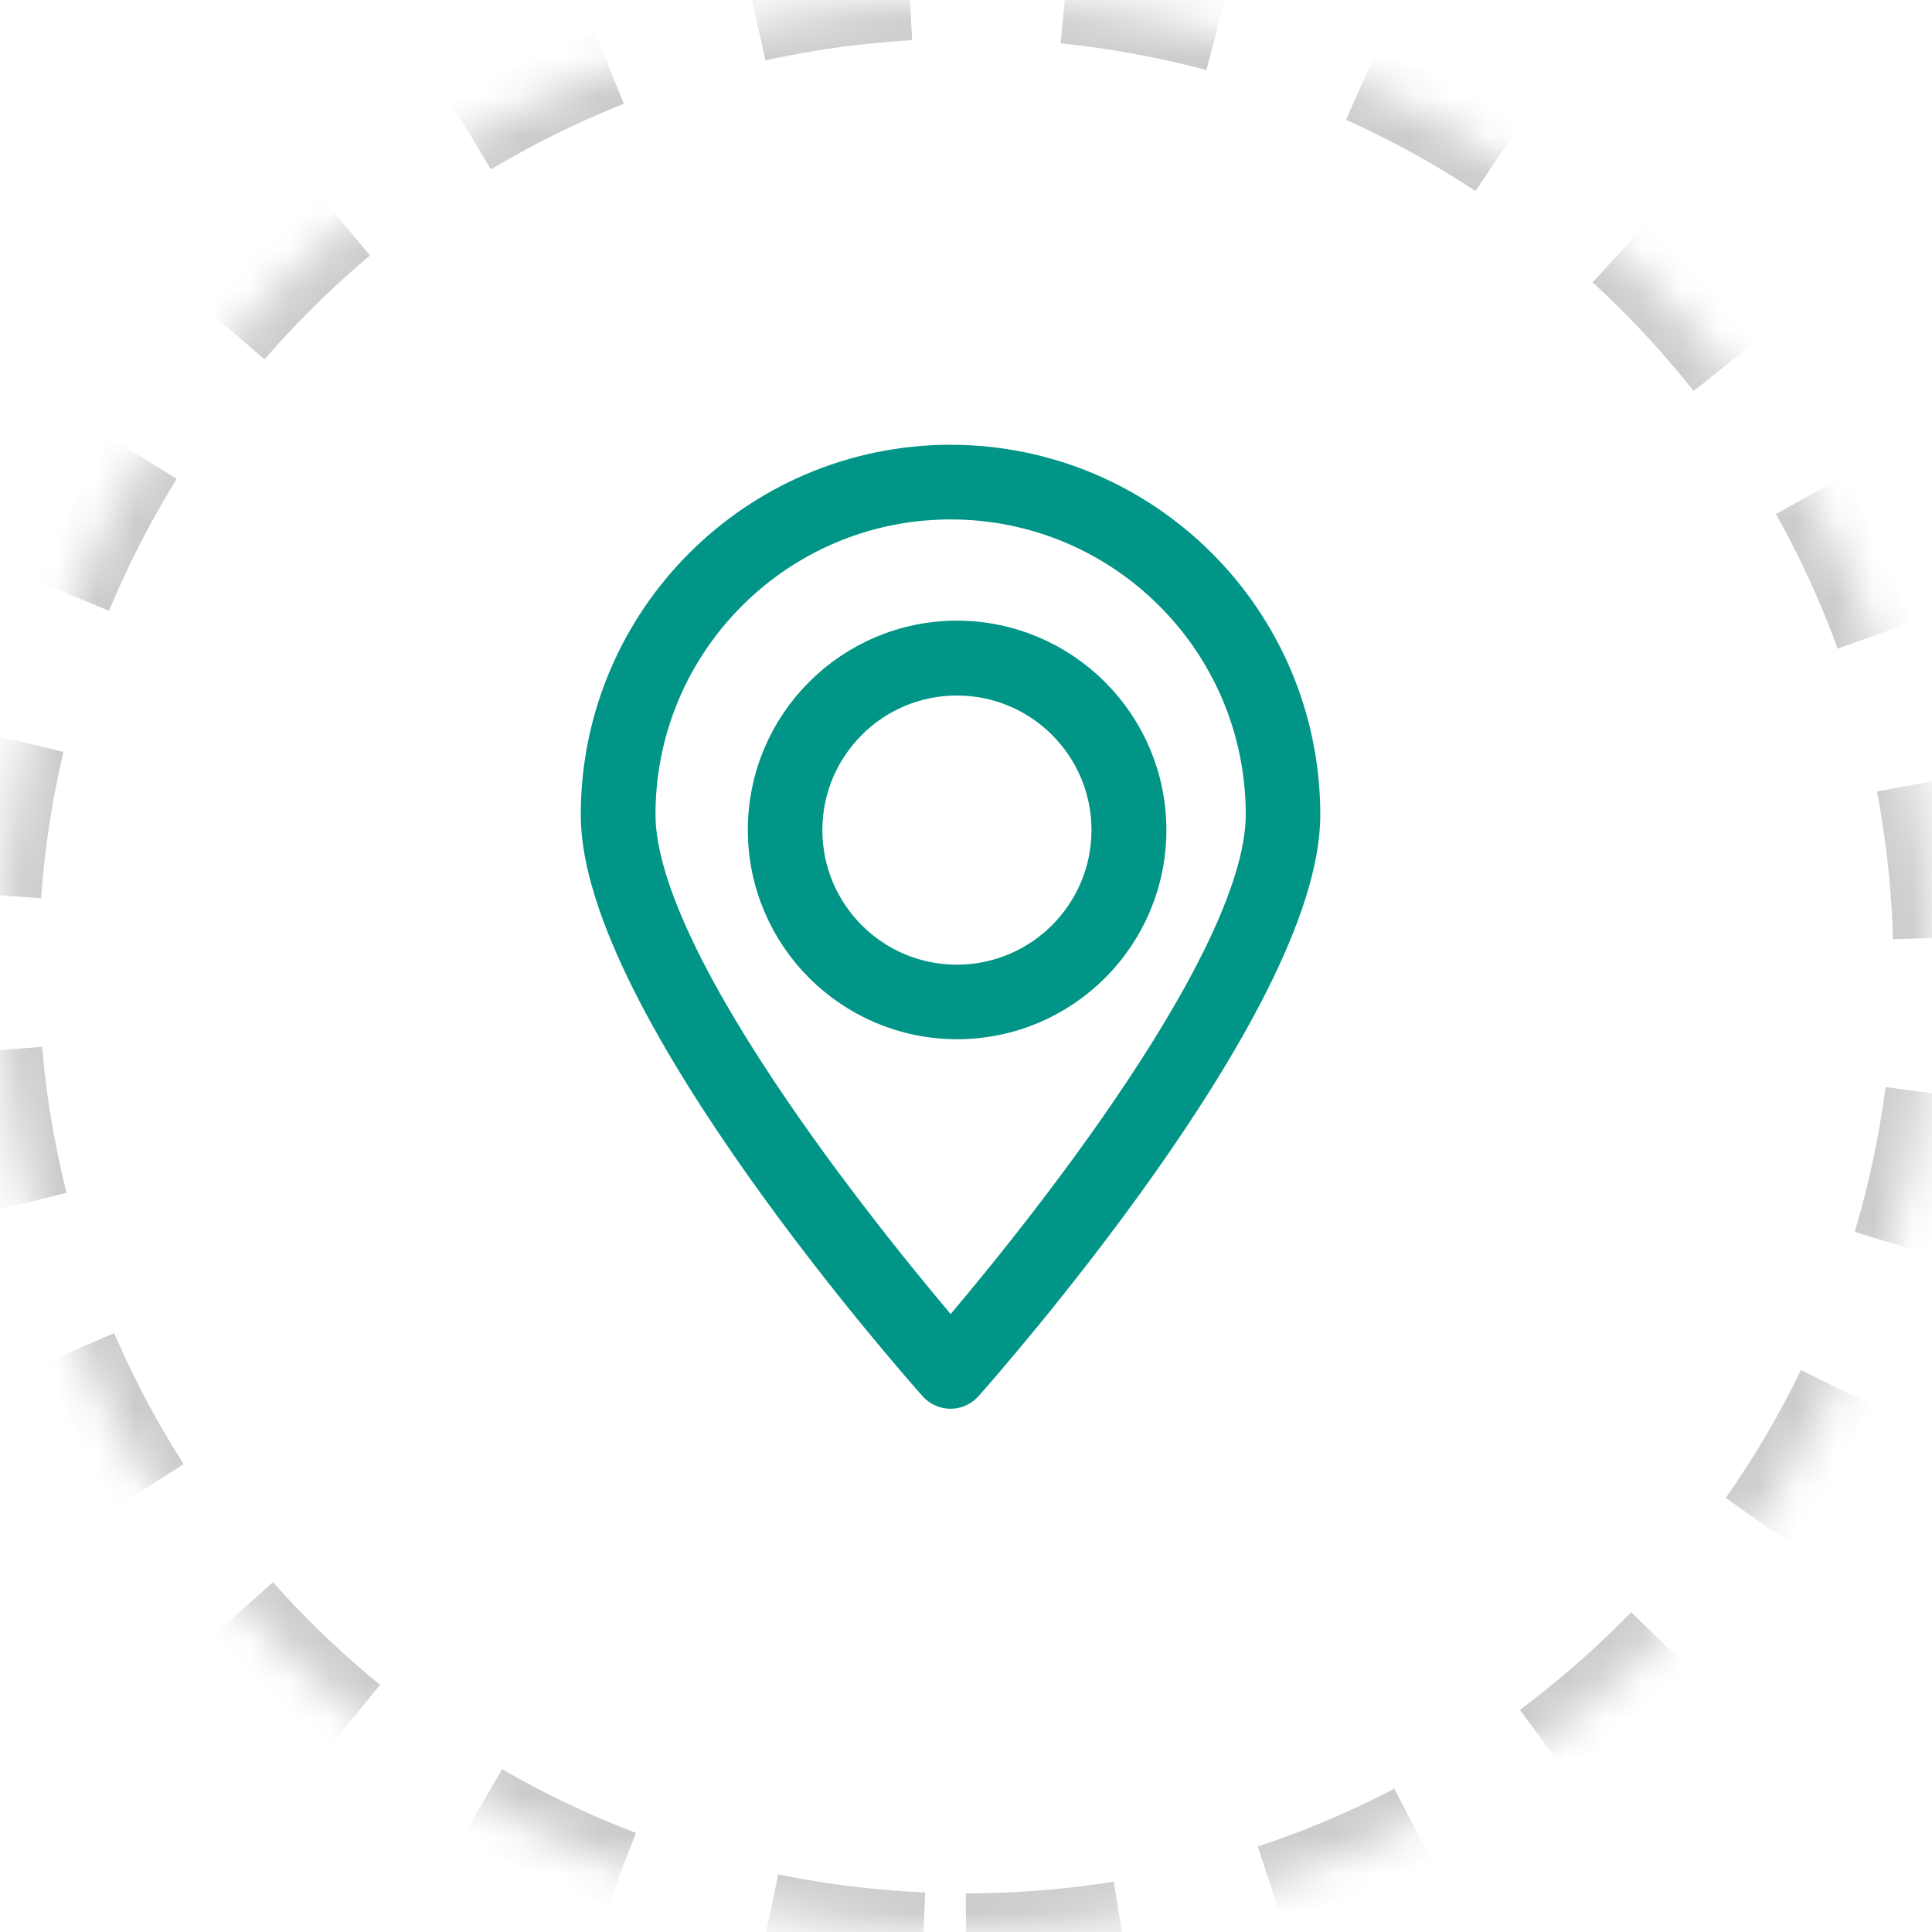
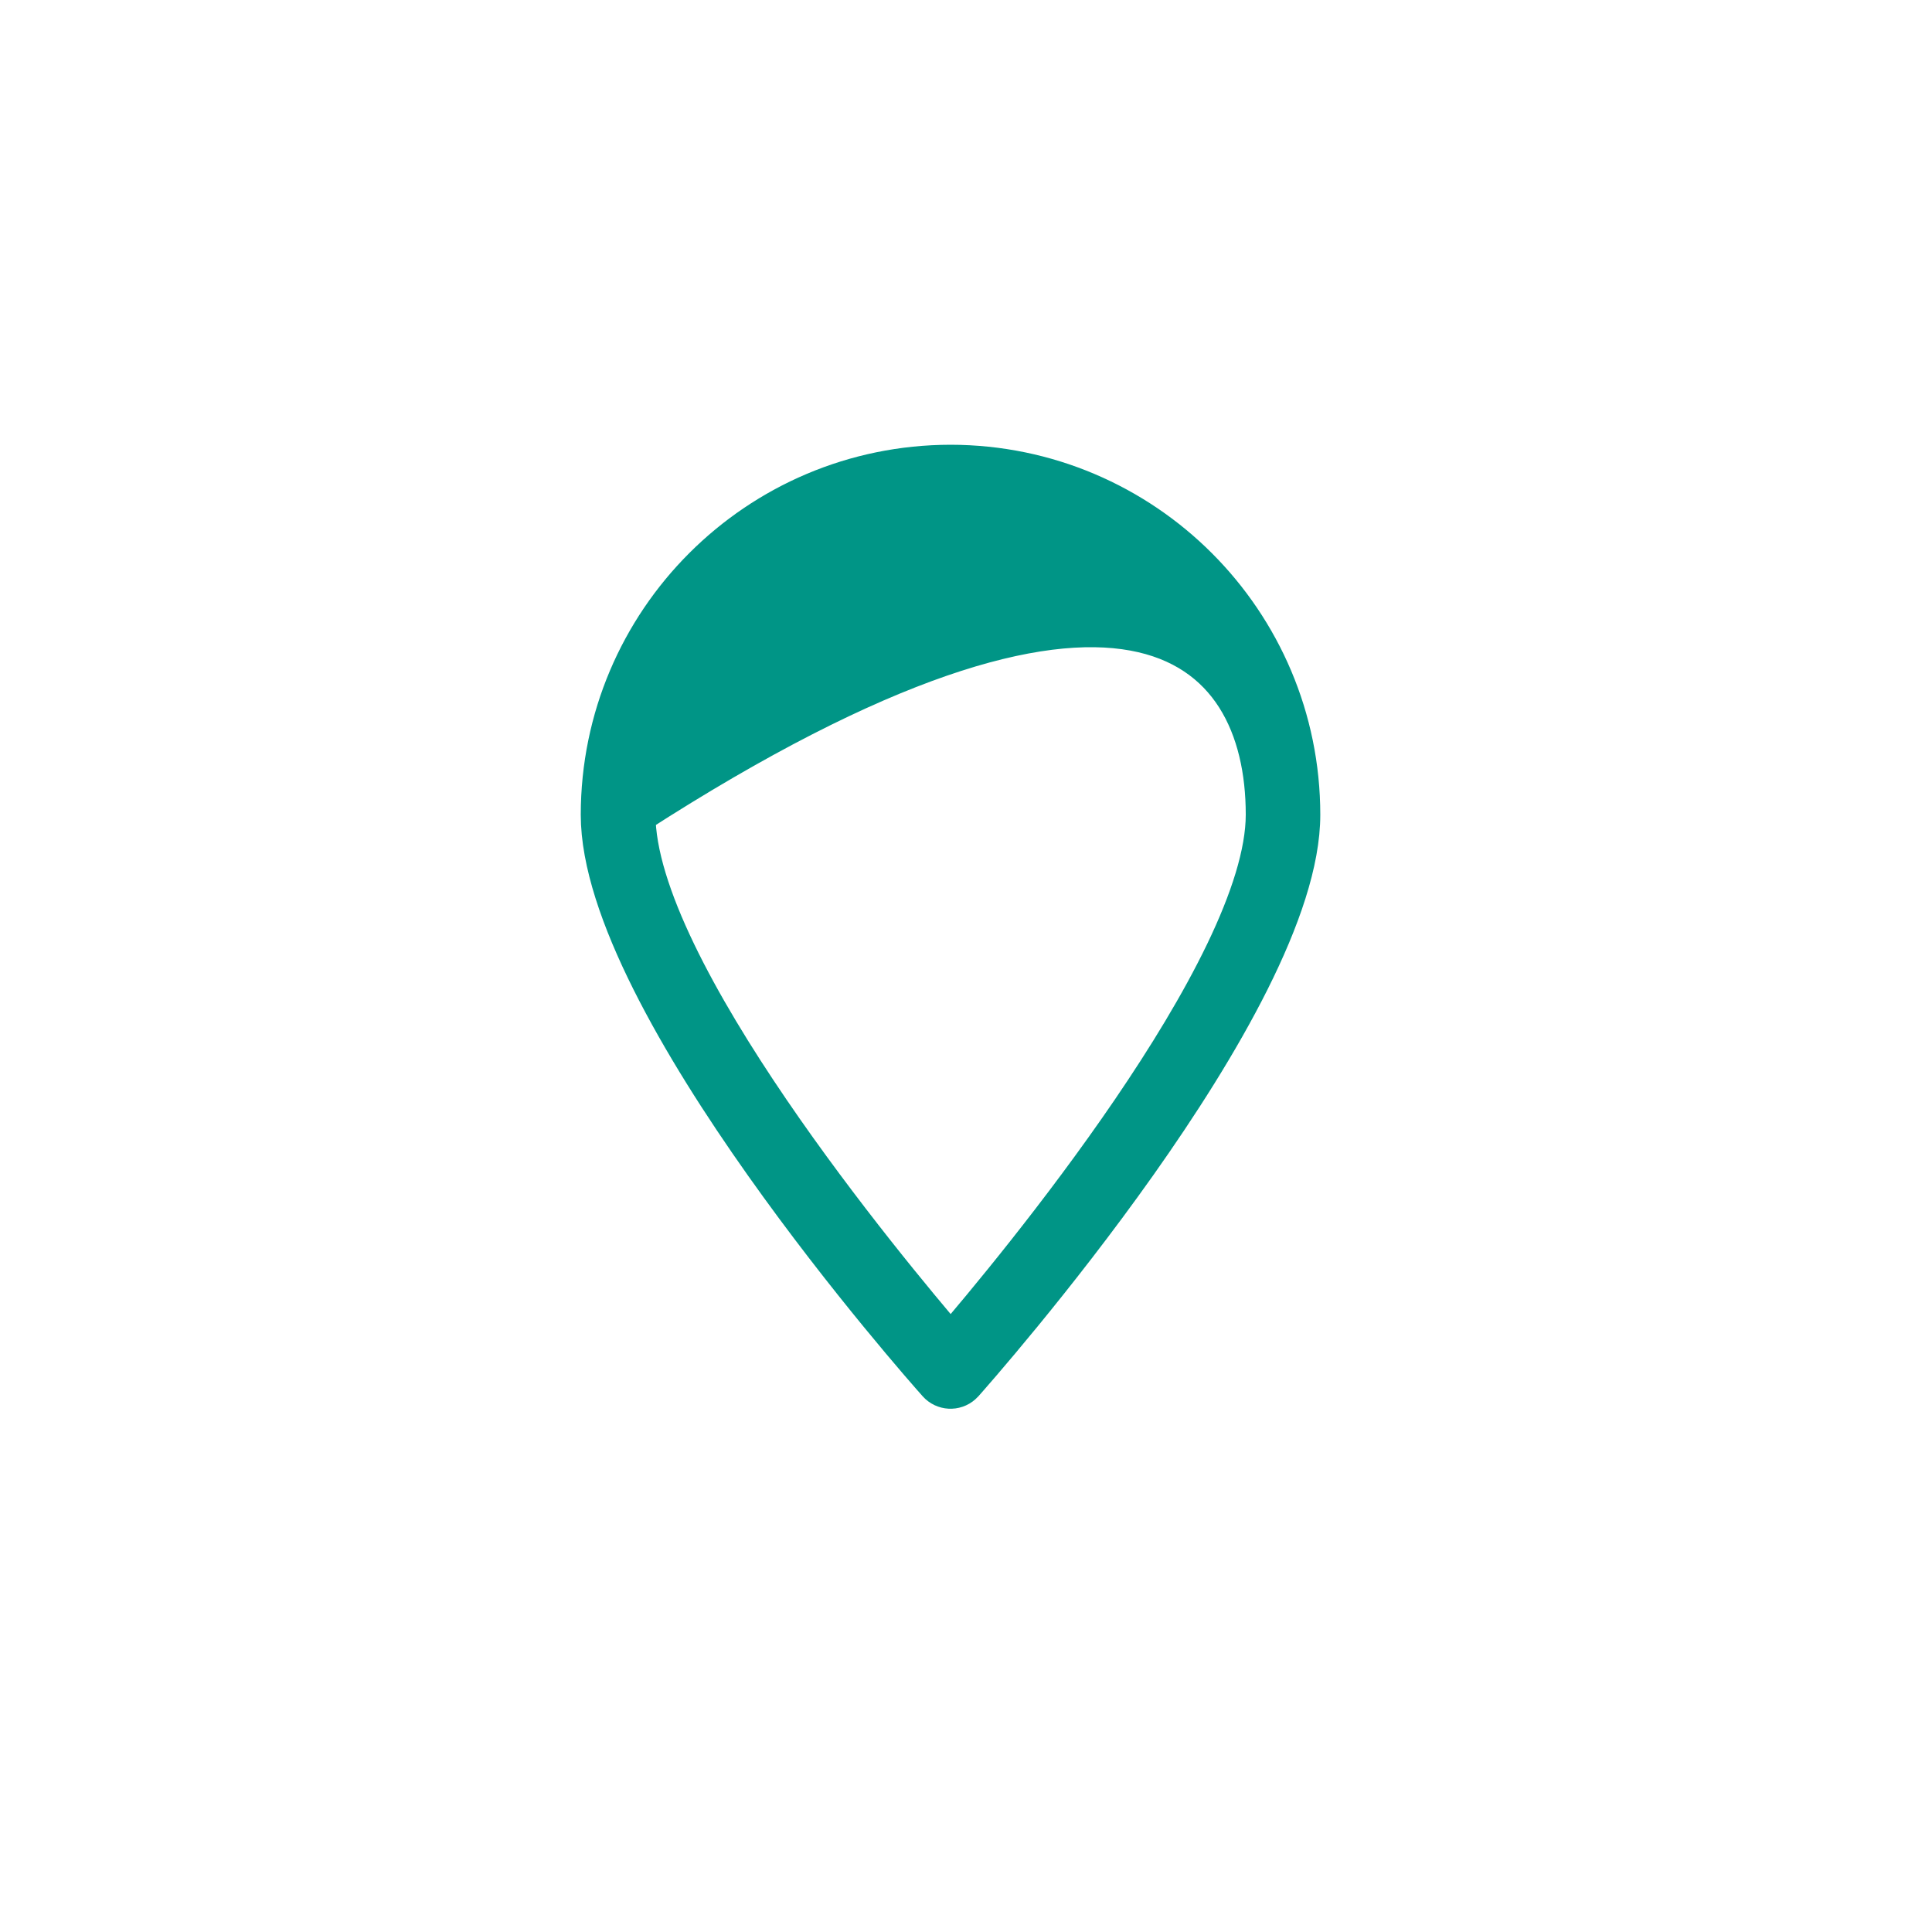
<svg xmlns="http://www.w3.org/2000/svg" xmlns:xlink="http://www.w3.org/1999/xlink" width="50" height="50" viewBox="0 0 50 50">
  <defs>
-     <path id="a" d="M25,50 C38.807,50 50,38.807 50,25 C50,11.193 38.807,0 25,0 C11.193,0 0,11.193 0,25 C0,38.807 11.193,50 25,50 Z" />
    <mask id="b" width="50" height="50" x="0" y="0" fill="white">
      <use xlink:href="#a" />
    </mask>
  </defs>
  <g fill="none" fill-rule="evenodd">
    <use stroke="#CCCCCC" stroke-width="2" mask="url(#b)" stroke-dasharray="4" xlink:href="#a" />
    <g fill="#009586" fill-rule="nonzero" stroke="#009586" transform="translate(15 12)">
-       <path d="M9.602,0.01 C4.592,0.015 0.533,4.076 0.53,9.086 C0.53,13.961 8.897,23.406 9.252,23.803 C9.424,23.995 9.719,24.011 9.911,23.839 C9.924,23.828 9.936,23.816 9.948,23.803 C10.302,23.401 18.669,13.961 18.669,9.086 C18.667,4.078 14.61,0.017 9.602,0.01 Z M9.602,22.78 C8.005,20.913 1.464,13.074 1.464,9.082 C1.464,4.587 5.107,0.943 9.602,0.943 C14.097,0.943 17.74,4.587 17.74,9.082 C17.74,13.074 11.199,20.922 9.602,22.78 Z" />
-       <path d="M9.765,4.562 C7.05,4.565 4.851,6.768 4.854,9.483 C4.856,12.198 7.059,14.397 9.775,14.395 C12.488,14.392 14.686,12.192 14.686,9.478 C14.681,6.763 12.48,4.565 9.765,4.562 Z M9.765,13.466 C7.566,13.466 5.783,11.683 5.783,9.483 C5.783,7.284 7.566,5.5 9.765,5.5 C11.965,5.5 13.748,7.284 13.748,9.483 C13.745,11.682 11.964,13.463 9.765,13.466 Z" />
+       <path d="M9.602,0.01 C4.592,0.015 0.533,4.076 0.53,9.086 C0.53,13.961 8.897,23.406 9.252,23.803 C9.424,23.995 9.719,24.011 9.911,23.839 C9.924,23.828 9.936,23.816 9.948,23.803 C10.302,23.401 18.669,13.961 18.669,9.086 C18.667,4.078 14.61,0.017 9.602,0.01 Z M9.602,22.78 C8.005,20.913 1.464,13.074 1.464,9.082 C14.097,0.943 17.74,4.587 17.74,9.082 C17.74,13.074 11.199,20.922 9.602,22.78 Z" />
    </g>
  </g>
</svg>